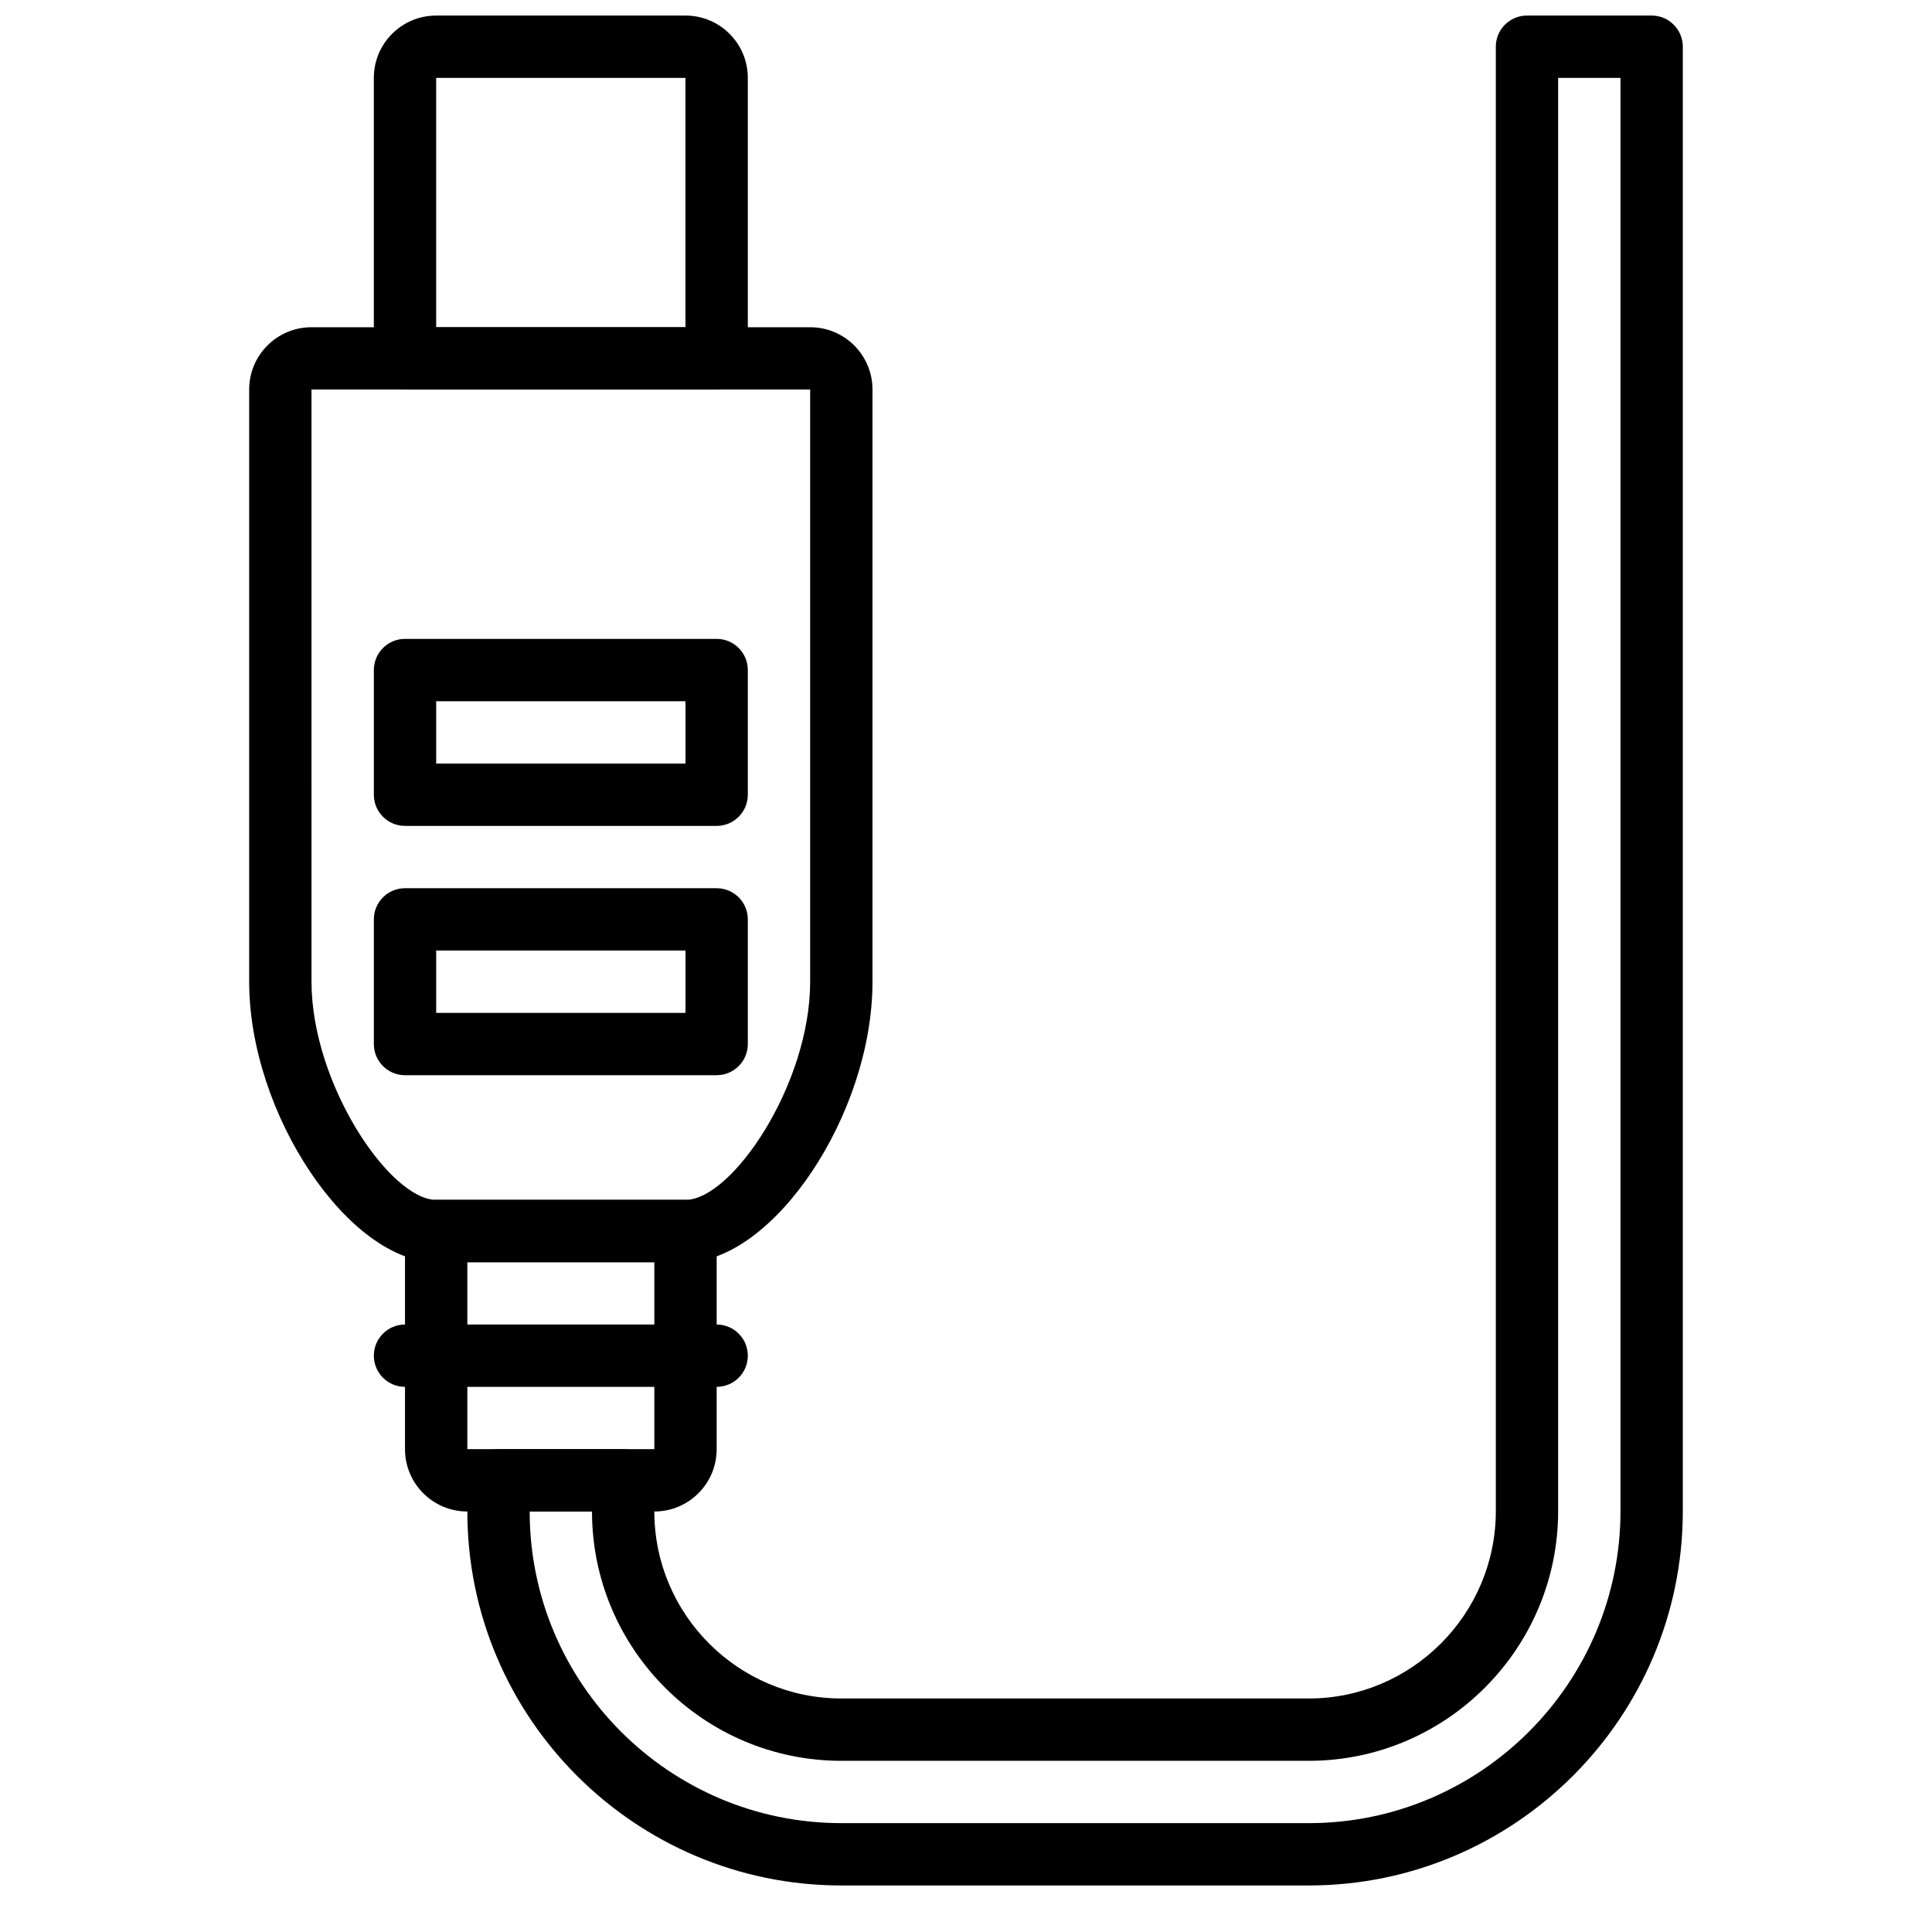
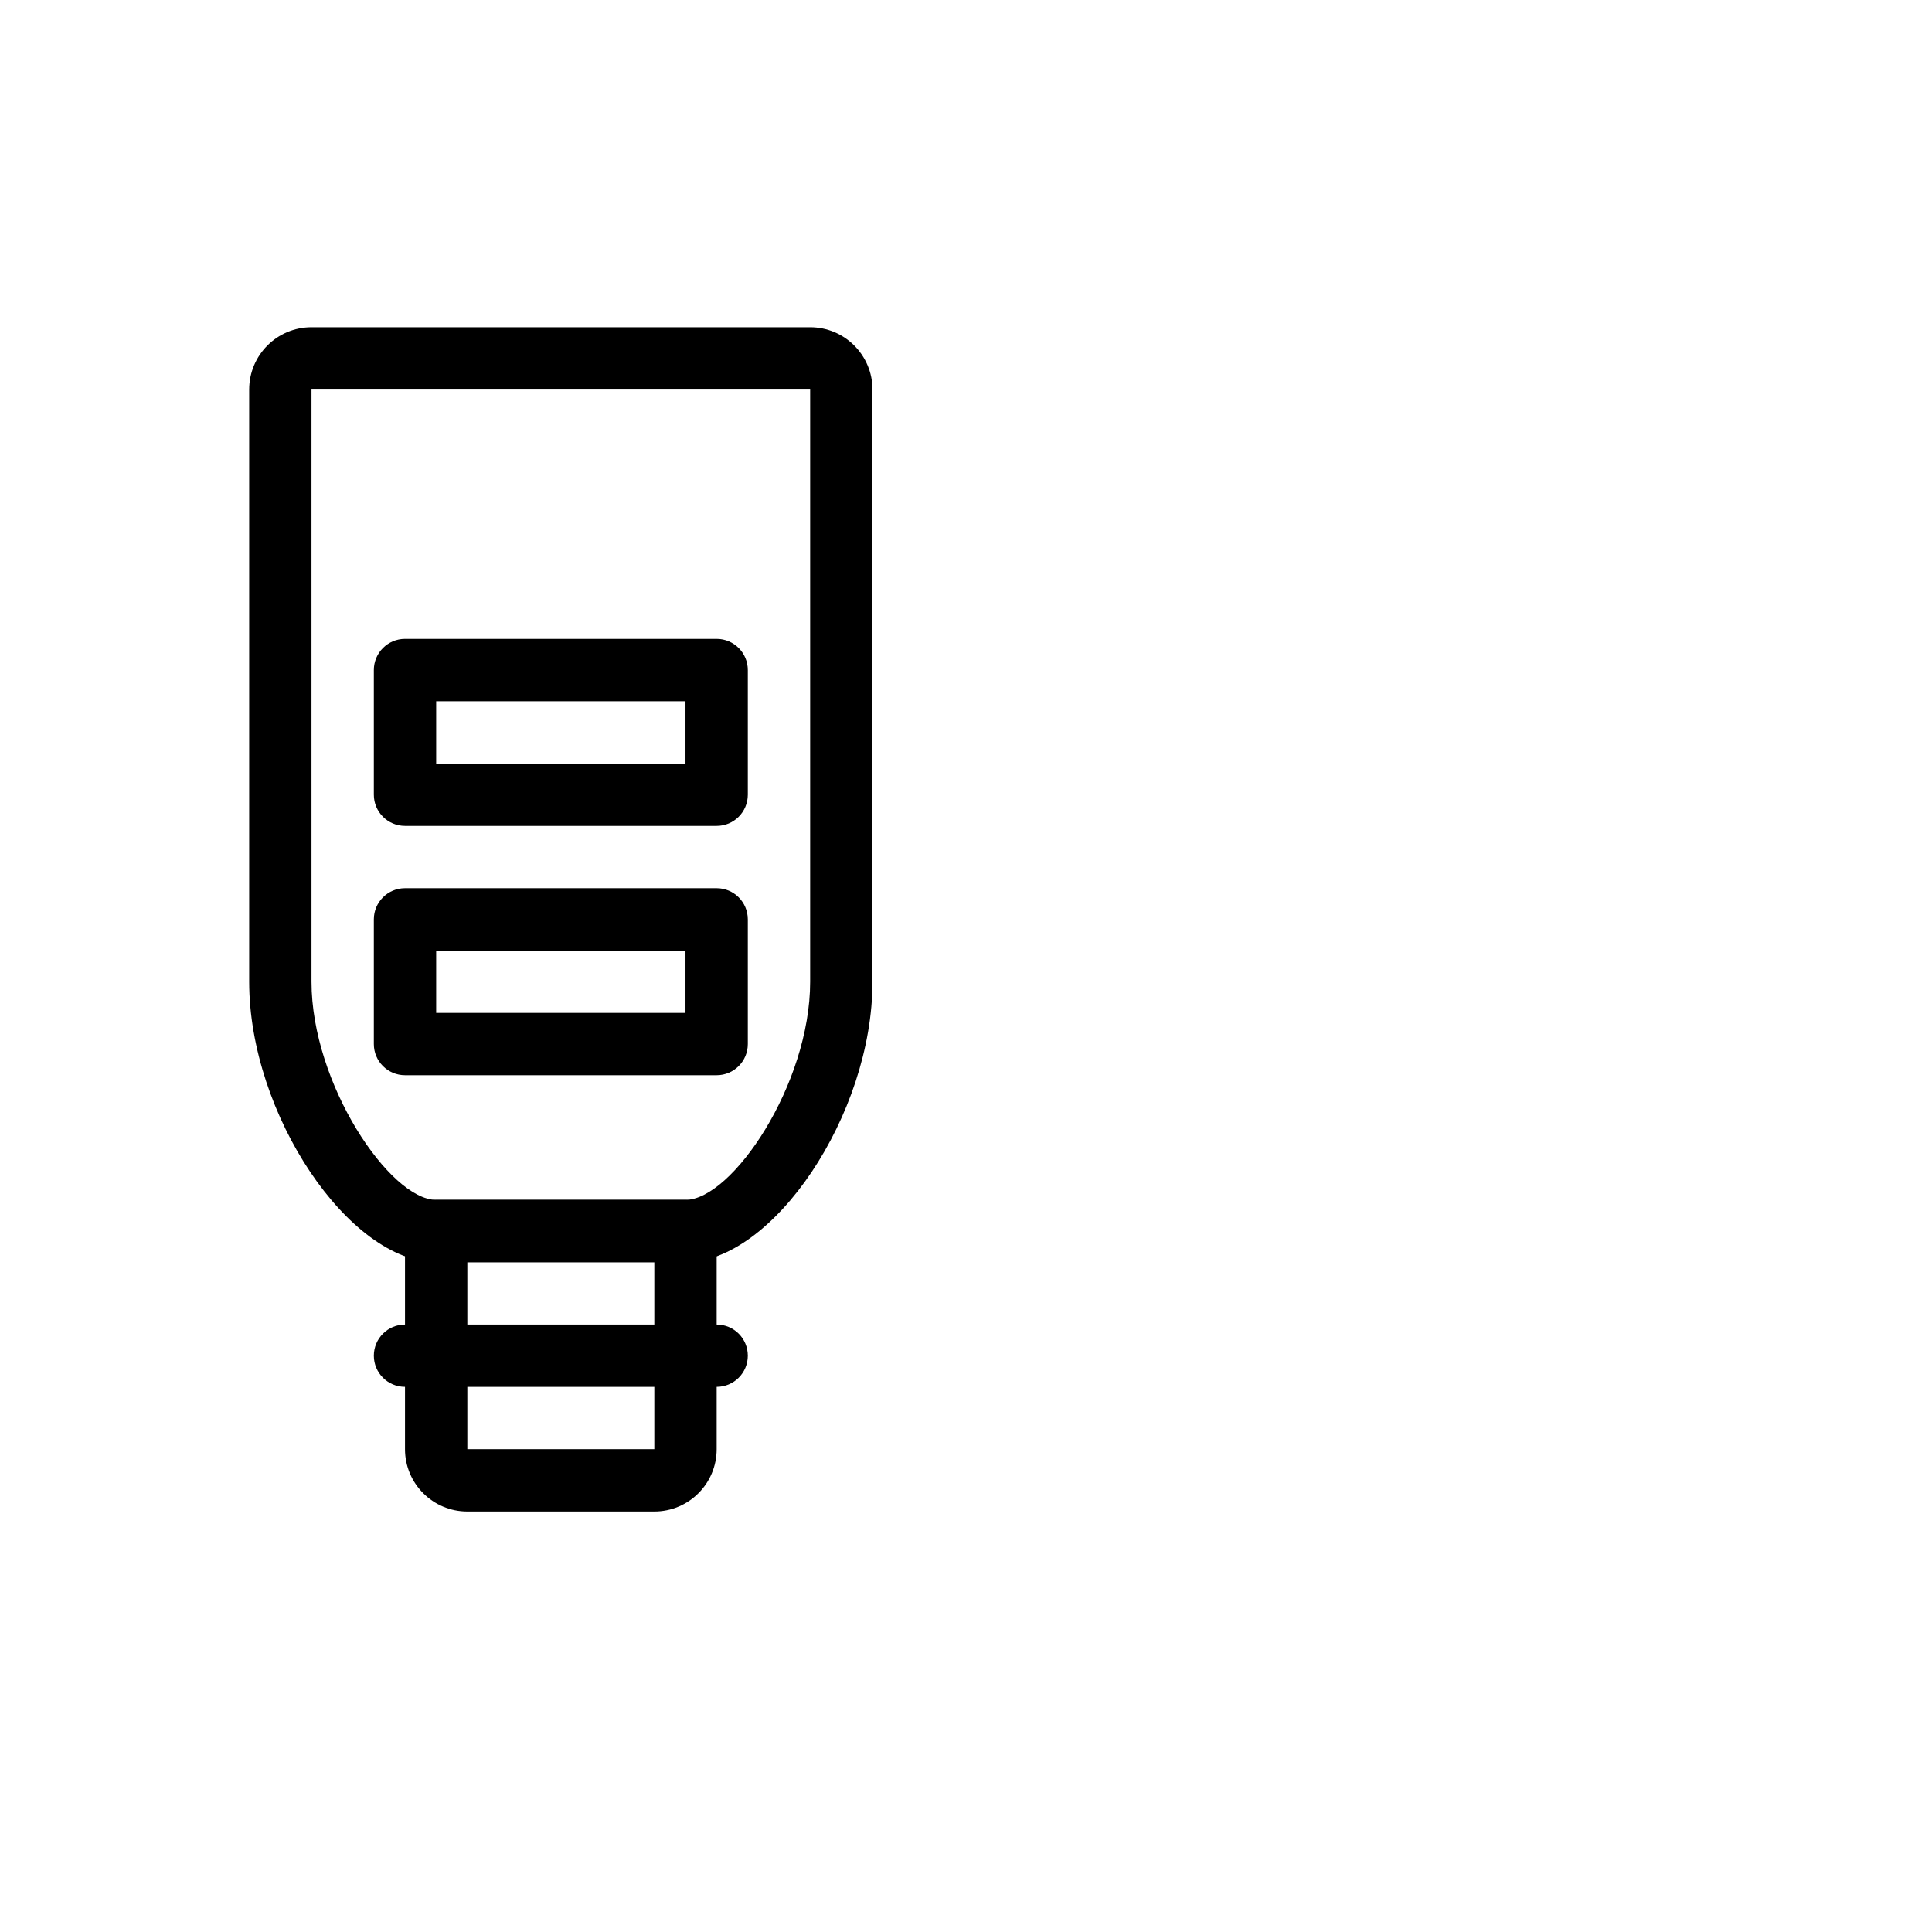
<svg xmlns="http://www.w3.org/2000/svg" width="800px" height="800px" version="1.1" viewBox="144 144 512 512">
  <defs>
    <clipPath id="b">
-       <path d="m243 148.09h100v99.906h-100z" />
+       <path d="m243 148.09h100h-100z" />
    </clipPath>
    <clipPath id="a">
-       <path d="m267 148.09h323v495.91h-323z" />
-     </clipPath>
+       </clipPath>
  </defs>
  <g clip-path="url(#b)">
    <path d="m259.59 230.72v-66.074h66.07v66.074zm74.332 16.516c4.562 0 8.258-3.695 8.258-8.258v-74.332c0-9.129-7.391-16.52-16.52-16.52h-66.07c-9.129 0-16.52 7.391-16.52 16.52v74.332c0 4.562 3.699 8.258 8.258 8.258z" fill-rule="evenodd" />
  </g>
  <path d="m267.85 478.49h49.555v49.555h-49.555zm49.555 66.074c9.129 0 16.52-7.391 16.52-16.52v-57.816c0-4.559-3.699-8.258-8.262-8.258h-66.07c-4.562 0-8.262 3.699-8.262 8.258v57.816c0 9.129 7.391 16.52 16.52 16.52z" fill-rule="evenodd" />
  <path d="m251.33 511.53h82.594c4.562 0 8.258-3.695 8.258-8.258s-3.695-8.258-8.258-8.258h-82.594c-4.559 0-8.258 3.695-8.258 8.258s3.699 8.258 8.258 8.258z" fill-rule="evenodd" />
  <path d="m226.55 230.72c-9.129 0-16.516 7.387-16.516 16.516v156.93c0 35.113 26.484 74.332 49.555 74.332h66.07c23.129 0 49.559-39.031 49.559-74.332v-156.93c0-9.129-7.391-16.516-16.52-16.516zm0 16.516h132.15v156.93c0 27.234-20.707 57.812-33.039 57.812h-66.07c-12.262 0-33.039-30.762-33.039-57.812z" fill-rule="evenodd" />
  <path d="m251.33 428.94h82.594c4.562 0 8.258-3.695 8.258-8.258v-33.035c0-4.562-3.695-8.262-8.258-8.262h-82.594c-4.559 0-8.258 3.699-8.258 8.262v33.035c0 4.562 3.699 8.258 8.258 8.258zm8.262-33.035h66.07v16.52h-66.07z" fill-rule="evenodd" />
  <path d="m251.33 362.87h82.594c4.562 0 8.258-3.699 8.258-8.262v-33.035c0-4.562-3.695-8.262-8.258-8.262h-82.594c-4.559 0-8.258 3.699-8.258 8.262v33.035c0 4.562 3.699 8.262 8.258 8.262zm8.262-33.039h66.07v16.52h-66.07z" fill-rule="evenodd" />
  <g clip-path="url(#a)">
    <path d="m540.41 156.38v388.07c0 27.344-22.27 49.664-49.559 49.664h-123.89c-27.309 0-49.555-22.246-49.555-49.555v-8.262c0-4.559-3.695-8.258-8.258-8.258h-33.039c-4.559 0-8.258 3.699-8.258 8.258v8.262c0 54.652 44.457 99.109 99.109 99.109h123.89c54.641 0 99.113-44.543 99.113-99.219v-388.07c0-4.559-3.699-8.258-8.262-8.258h-33.035c-4.562 0-8.258 3.699-8.258 8.258zm33.035 8.262v379.81c0 45.559-37.082 82.699-82.594 82.699h-123.89c-45.531 0-82.59-37.059-82.59-82.59h16.516c0 36.434 29.641 66.074 66.074 66.074h123.89c36.422 0 66.074-29.727 66.074-66.184v-379.81z" fill-rule="evenodd" />
  </g>
</svg>